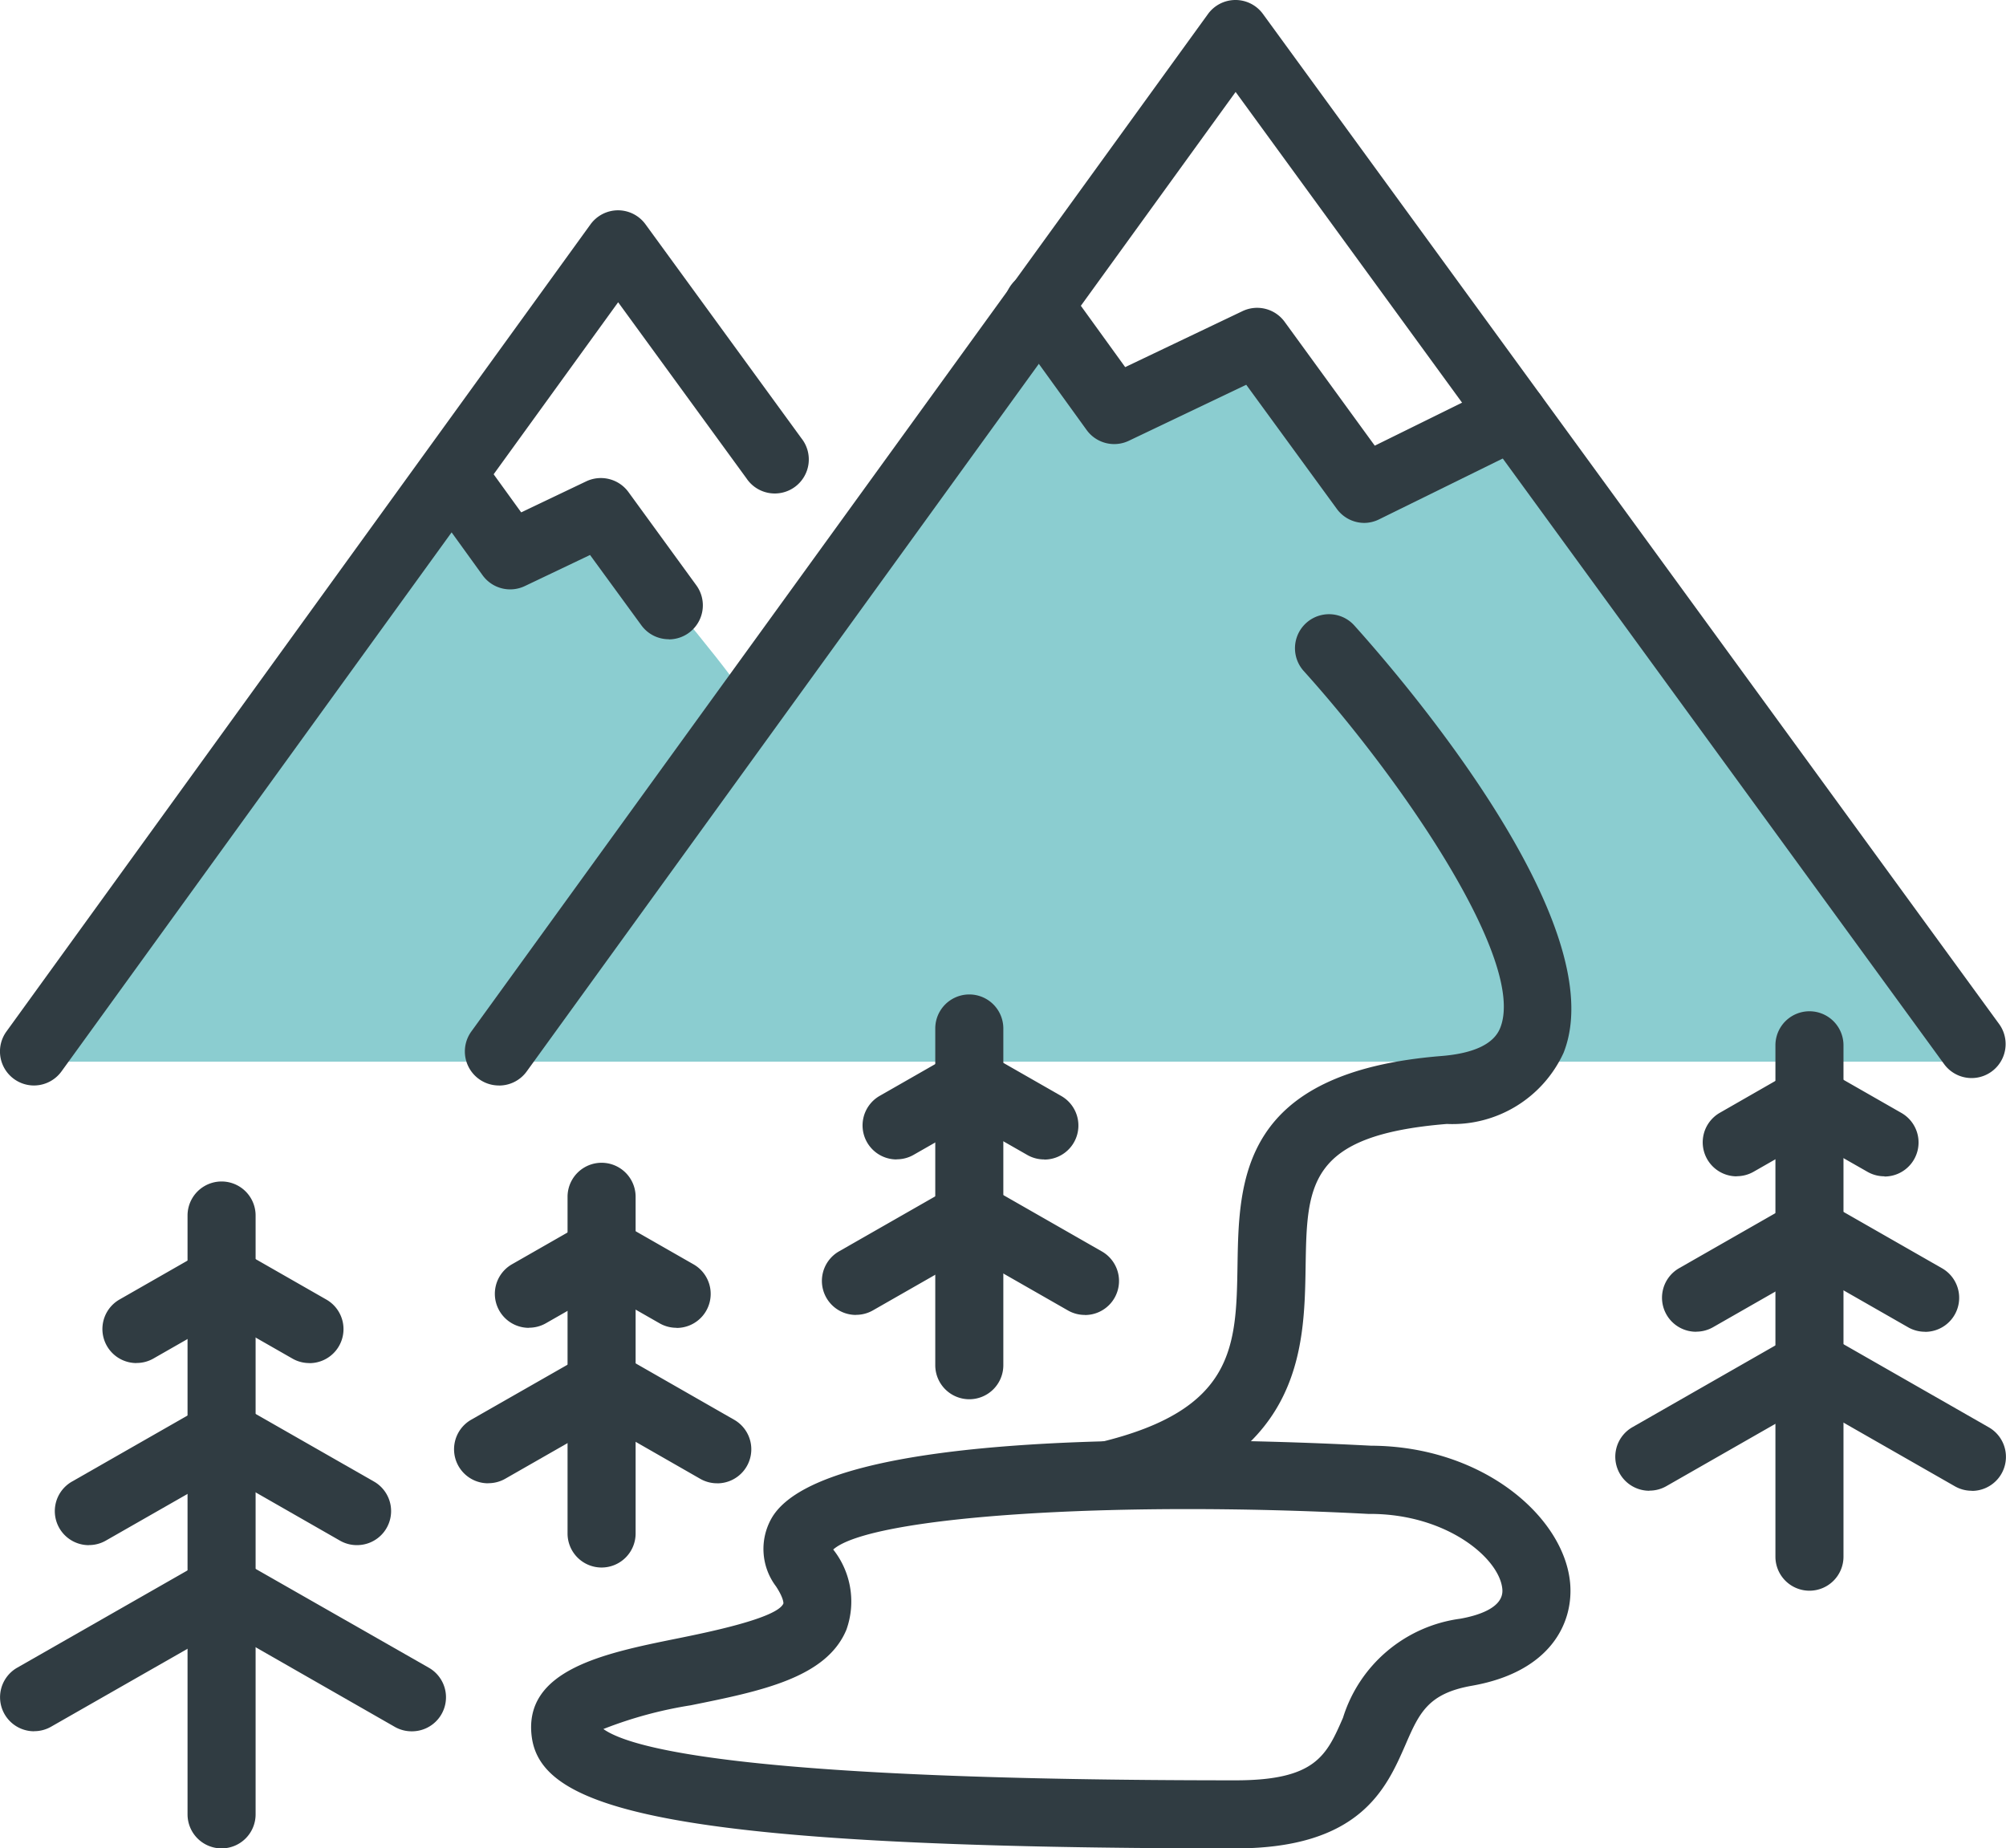
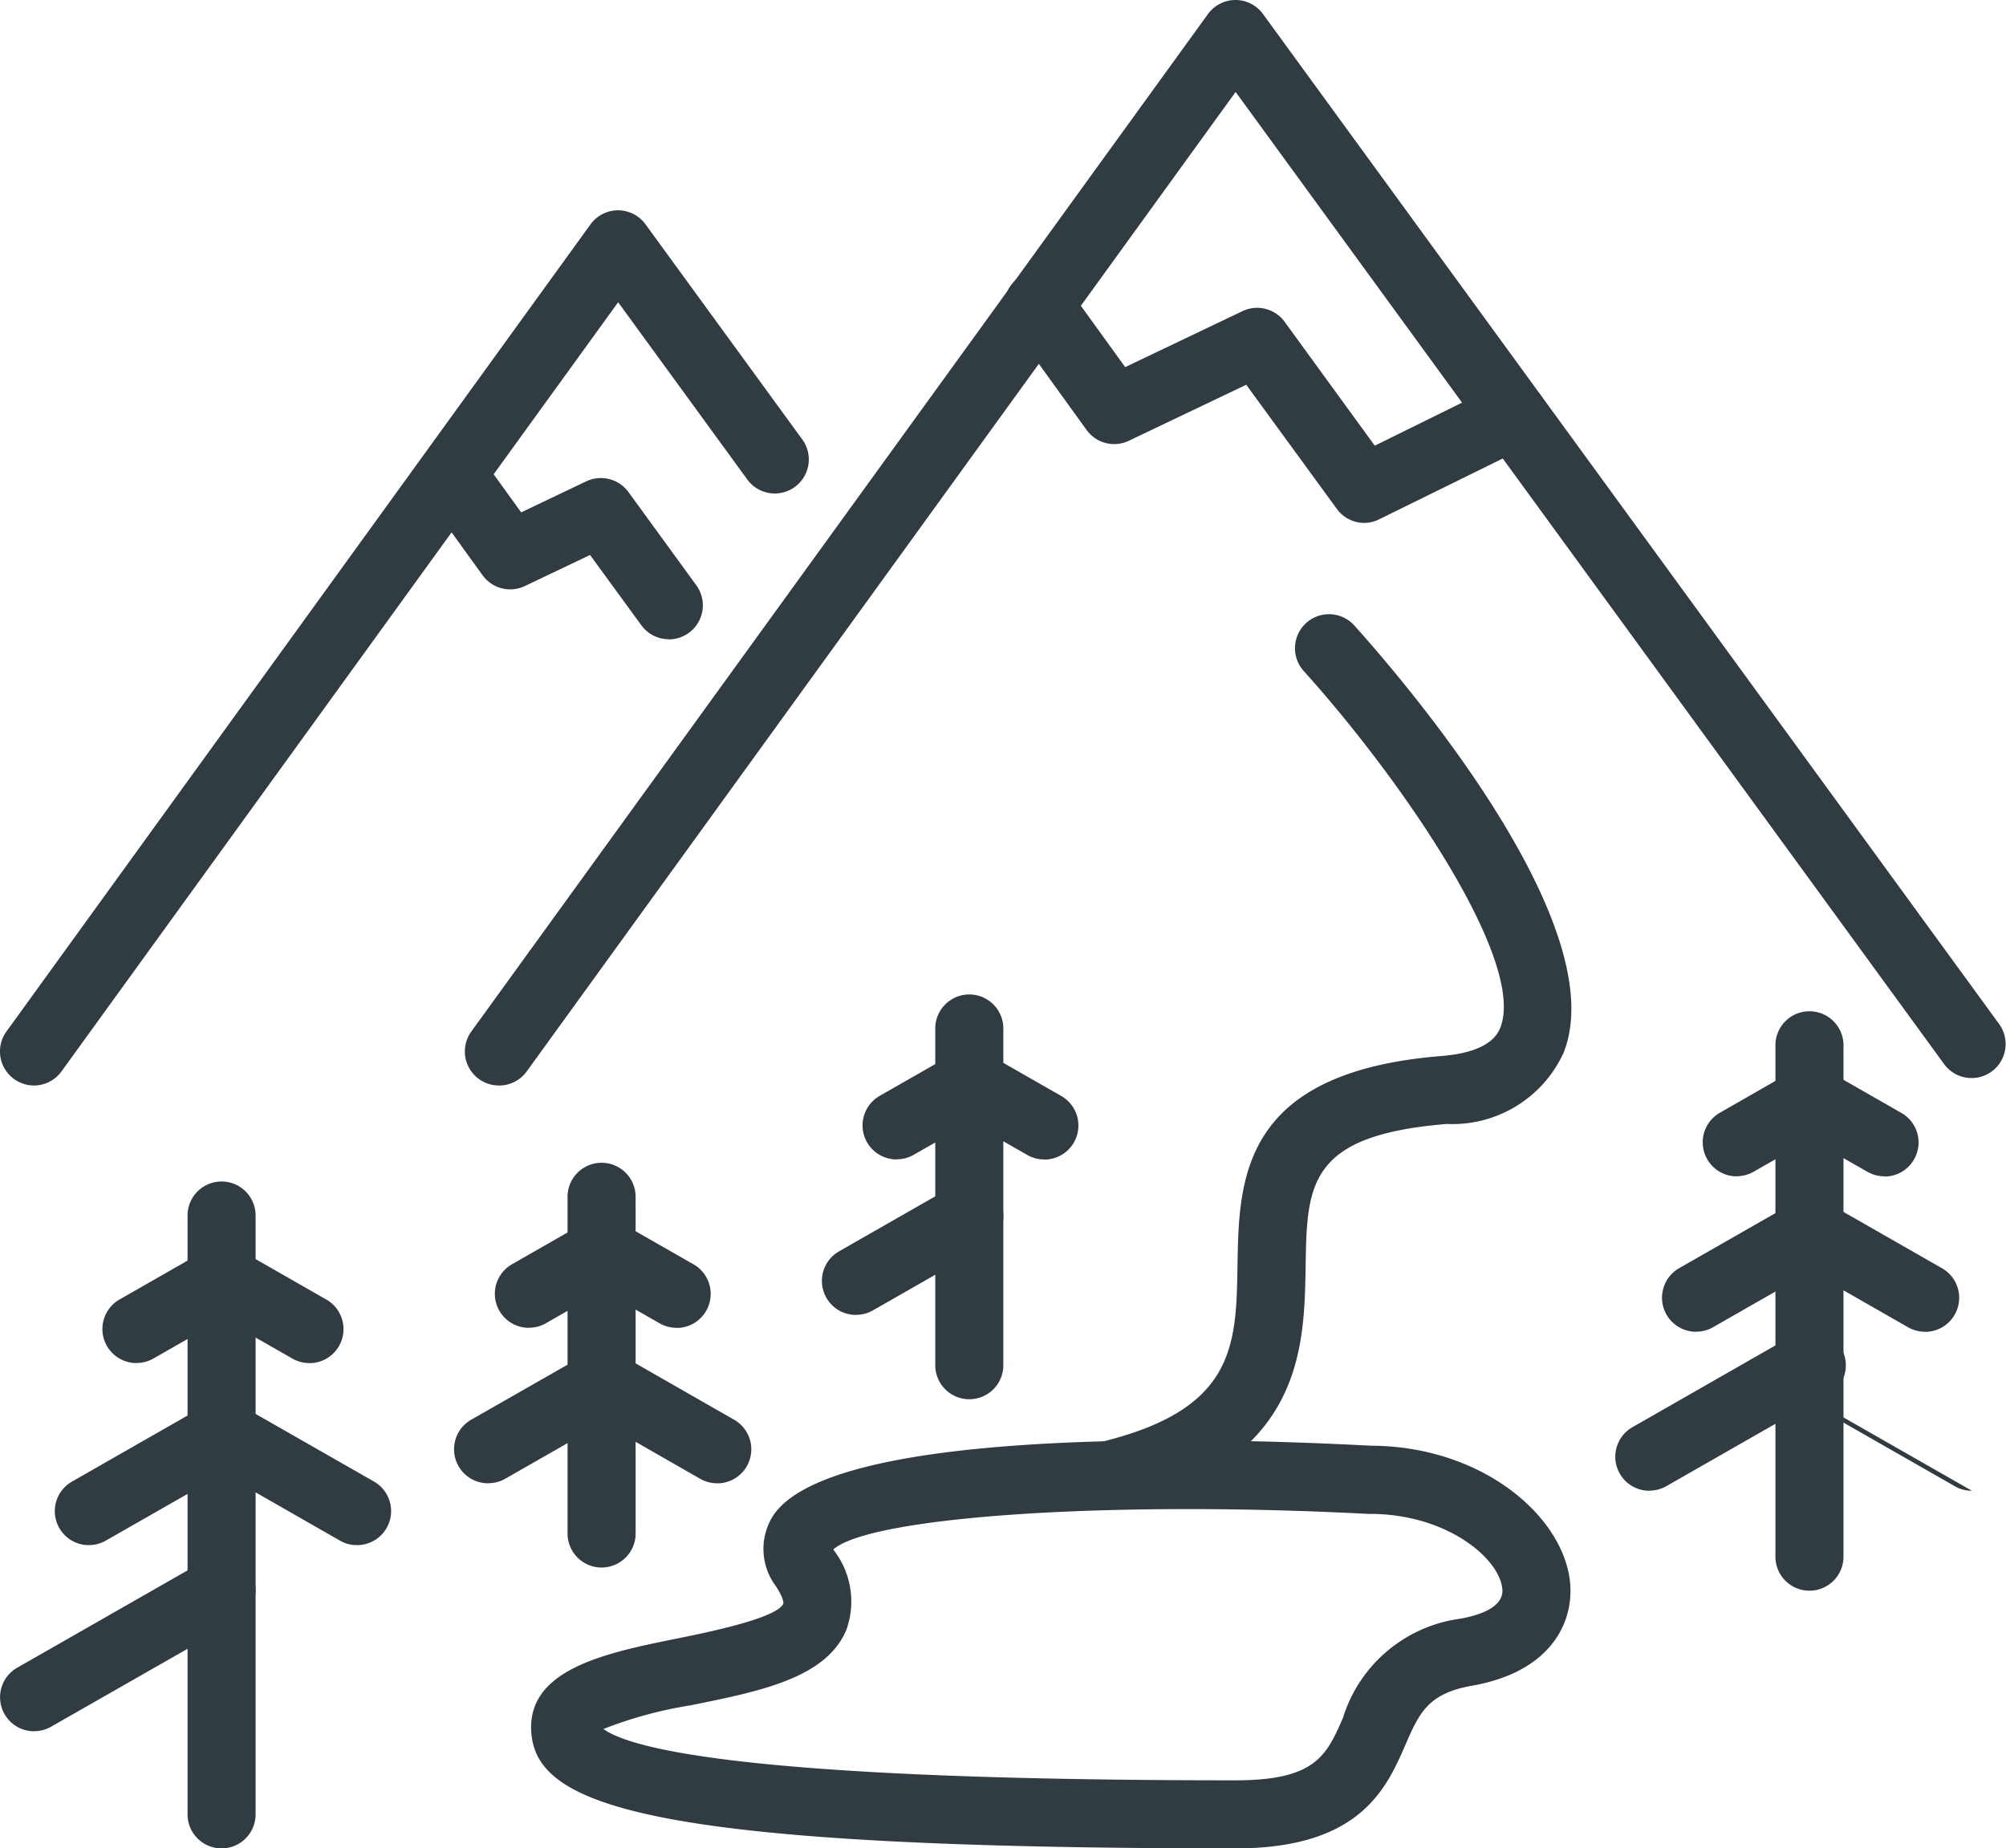
<svg xmlns="http://www.w3.org/2000/svg" width="45.683" height="42.092" viewBox="0 0 45.683 42.092">
  <defs>
    <clipPath id="clip-path">
      <rect id="Rectangle_215" data-name="Rectangle 215" width="45.683" height="42.092" fill="none" />
    </clipPath>
  </defs>
  <g id="mountains-hover" transform="translate(0 0)">
    <g id="Group_236" data-name="Group 236" transform="translate(0 0)" clip-path="url(#clip-path)">
-       <path id="Path_607" data-name="Path 607" d="M11.013,18.212,1.7,31.522H45.971L35.4,17l-3.663,1.43-2.407-3.279-2.756,1.64L24.48,14.523c-2.686,3.663-4.03,5.437-6.7,8.613-.582-.879-2.341-2.891-3.222-4.042-.869.474-1.474,1.263-2.01.709-.959-.991-1.536-1.59-1.536-1.59" transform="translate(-0.859 -7.345)" fill="#8bcdd0" />
      <path id="Path_608" data-name="Path 608" d="M9.416,69.625a.775.775,0,0,1-.775-.775V55.213a.775.775,0,0,1,1.55,0V68.85a.775.775,0,0,1-.775.775" transform="translate(-4.37 -27.533)" fill="#303c42" />
      <path id="Path_609" data-name="Path 609" d="M5.493,60.084a.775.775,0,0,1-.385-1.448l1.939-1.109a.775.775,0,0,1,.77,1.346l-1.94,1.109a.767.767,0,0,1-.384.1" transform="translate(-2.385 -29.044)" fill="#303c42" />
      <path id="Path_610" data-name="Path 610" d="M3.3,67.84a.775.775,0,0,1-.385-1.448l3.024-1.728a.775.775,0,0,1,.769,1.346L3.683,67.738a.767.767,0,0,1-.384.1" transform="translate(-1.276 -32.653)" fill="#303c42" />
      <path id="Path_611" data-name="Path 611" d="M.777,75.687a.775.775,0,0,1-.385-1.448L4.662,71.8a.775.775,0,1,1,.769,1.346L1.16,75.585a.769.769,0,0,1-.383.1" transform="translate(0 -36.262)" fill="#303c42" />
      <path id="Path_612" data-name="Path 612" d="M11.481,60.084a.767.767,0,0,1-.384-.1l-1.94-1.109a.775.775,0,0,1,.77-1.346l1.939,1.109a.775.775,0,0,1-.385,1.448" transform="translate(-4.434 -29.044)" fill="#303c42" />
      <path id="Path_613" data-name="Path 613" d="M12.564,67.839a.767.767,0,0,1-.384-.1L9.157,66.009a.775.775,0,1,1,.769-1.346l3.024,1.728a.775.775,0,0,1-.385,1.448" transform="translate(-4.434 -32.653)" fill="#303c42" />
-       <path id="Path_614" data-name="Path 614" d="M13.811,75.687a.772.772,0,0,1-.384-.1L9.157,73.144A.775.775,0,1,1,9.926,71.8L14.2,74.239a.775.775,0,0,1-.385,1.448" transform="translate(-4.434 -36.261)" fill="#303c42" />
      <path id="Path_615" data-name="Path 615" d="M82.584,59.791a.775.775,0,0,1-.775-.775V47.371a.775.775,0,1,1,1.55,0V59.016a.775.775,0,0,1-.775.775" transform="translate(-41.377 -23.567)" fill="#303c42" />
      <path id="Path_616" data-name="Path 616" d="M79.233,51.645a.775.775,0,0,1-.385-1.448L80.5,49.25a.775.775,0,0,1,.769,1.346l-1.656.946a.772.772,0,0,1-.384.1" transform="translate(-39.681 -24.857)" fill="#303c42" />
      <path id="Path_617" data-name="Path 617" d="M77.36,58.266a.775.775,0,0,1-.386-1.448l2.582-1.476a.775.775,0,1,1,.769,1.346l-2.582,1.476a.772.772,0,0,1-.384.1" transform="translate(-38.734 -27.939)" fill="#303c42" />
      <path id="Path_618" data-name="Path 618" d="M75.207,64.969a.775.775,0,0,1-.386-1.448l3.646-2.085a.775.775,0,1,1,.769,1.346L75.59,64.866a.772.772,0,0,1-.384.1" transform="translate(-37.645 -31.021)" fill="#303c42" />
      <path id="Path_619" data-name="Path 619" d="M84.347,51.644a.772.772,0,0,1-.384-.1L82.307,50.6a.775.775,0,0,1,.769-1.346l1.656.947a.775.775,0,0,1-.385,1.448" transform="translate(-41.431 -24.857)" fill="#303c42" />
      <path id="Path_620" data-name="Path 620" d="M85.272,58.266a.772.772,0,0,1-.384-.1l-2.581-1.476a.775.775,0,1,1,.769-1.346l2.581,1.476a.775.775,0,0,1-.386,1.448" transform="translate(-41.431 -27.939)" fill="#303c42" />
-       <path id="Path_621" data-name="Path 621" d="M86.337,64.968a.772.772,0,0,1-.384-.1l-3.646-2.084a.775.775,0,0,1,.769-1.346l3.646,2.085a.775.775,0,0,1-.385,1.448" transform="translate(-41.431 -31.02)" fill="#303c42" />
+       <path id="Path_621" data-name="Path 621" d="M86.337,64.968a.772.772,0,0,1-.384-.1l-3.646-2.084a.775.775,0,0,1,.769-1.346a.775.775,0,0,1-.385,1.448" transform="translate(-41.431 -31.02)" fill="#303c42" />
      <path id="Path_622" data-name="Path 622" d="M43.87,55.038a.775.775,0,0,1-.775-.775V46.595a.775.775,0,0,1,1.55,0v7.668a.775.775,0,0,1-.775.775" transform="translate(-21.796 -23.174)" fill="#303c42" />
      <path id="Path_623" data-name="Path 623" d="M40.52,50.868a.775.775,0,0,1-.385-1.448l1.656-.947a.775.775,0,1,1,.769,1.346l-1.656.946a.767.767,0,0,1-.384.1" transform="translate(-20.101 -24.465)" fill="#303c42" />
      <path id="Path_624" data-name="Path 624" d="M38.647,57.49a.775.775,0,0,1-.385-1.448l2.582-1.476a.775.775,0,1,1,.769,1.346L39.03,57.388a.772.772,0,0,1-.384.1" transform="translate(-19.154 -27.546)" fill="#303c42" />
      <path id="Path_625" data-name="Path 625" d="M45.633,50.867a.77.77,0,0,1-.384-.1l-1.656-.946a.775.775,0,0,1,.77-1.346l1.656.947a.775.775,0,0,1-.386,1.448" transform="translate(-21.851 -24.464)" fill="#303c42" />
-       <path id="Path_626" data-name="Path 626" d="M46.559,57.49a.772.772,0,0,1-.384-.1l-2.581-1.476a.775.775,0,1,1,.769-1.346l2.581,1.476a.775.775,0,0,1-.385,1.448" transform="translate(-21.851 -27.546)" fill="#303c42" />
      <path id="Path_627" data-name="Path 627" d="M26.926,62.794a.775.775,0,0,1-.775-.775V54.352a.775.775,0,1,1,1.55,0v7.667a.775.775,0,0,1-.775.775" transform="translate(-13.226 -27.098)" fill="#303c42" />
      <path id="Path_628" data-name="Path 628" d="M23.576,58.626a.775.775,0,0,1-.385-1.448l1.656-.947a.775.775,0,0,1,.769,1.346l-1.656.946a.772.772,0,0,1-.384.1" transform="translate(-11.531 -28.388)" fill="#303c42" />
      <path id="Path_629" data-name="Path 629" d="M21.7,65.248a.775.775,0,0,1-.385-1.448L23.9,62.324a.775.775,0,1,1,.769,1.346l-2.582,1.476a.772.772,0,0,1-.384.1" transform="translate(-10.584 -31.47)" fill="#303c42" />
      <path id="Path_630" data-name="Path 630" d="M28.69,58.625a.772.772,0,0,1-.384-.1l-1.656-.946a.775.775,0,0,1,.769-1.346l1.656.947a.775.775,0,0,1-.385,1.448" transform="translate(-13.281 -28.388)" fill="#303c42" />
      <path id="Path_631" data-name="Path 631" d="M29.615,65.247a.772.772,0,0,1-.384-.1L26.65,63.669a.775.775,0,1,1,.769-1.346L30,63.8a.775.775,0,0,1-.385,1.448" transform="translate(-13.281 -31.469)" fill="#303c42" />
      <path id="Path_632" data-name="Path 632" d="M22.2,24.719a.775.775,0,0,1-.628-1.23L38.347.32A.774.774,0,0,1,38.973,0h0A.774.774,0,0,1,39.6.319L56.372,23.33a.775.775,0,0,1-1.253.912L38.977,2.094,22.832,24.4a.774.774,0,0,1-.628.32" transform="translate(-10.838 0)" fill="#303c42" />
      <path id="Path_633" data-name="Path 633" d="M54.49,18.237a.776.776,0,0,1-.627-.319L51.8,15.091l-2.673,1.275a.775.775,0,0,1-.962-.245l-1.718-2.378a.775.775,0,1,1,1.256-.908l1.34,1.854,2.67-1.274a.775.775,0,0,1,.961.242l2.053,2.821,2.811-1.385a.775.775,0,0,1,.685,1.391l-3.4,1.673a.773.773,0,0,1-.342.08" transform="translate(-23.419 -6.329)" fill="#303c42" />
      <path id="Path_634" data-name="Path 634" d="M.775,29.62a.775.775,0,0,1-.628-1.23l13.3-18.379a.777.777,0,0,1,.627-.321h0a.775.775,0,0,1,.626.319l3.551,4.873A.775.775,0,1,1,17,15.795l-2.923-4.011L1.4,29.3a.776.776,0,0,1-.629.32" transform="translate(0 -4.901)" fill="#303c42" />
      <path id="Path_635" data-name="Path 635" d="M25.212,25.156a.772.772,0,0,1-.627-.319l-1.168-1.6-1.485.708a.775.775,0,0,1-.962-.246l-1.09-1.509a.775.775,0,1,1,1.257-.908l.712.985,1.482-.707a.778.778,0,0,1,.96.243l1.546,2.124a.775.775,0,0,1-.626,1.232" transform="translate(-9.98 -10.599)" fill="#303c42" />
      <path id="Path_636" data-name="Path 636" d="M50.228,48.68a.775.775,0,0,1-.18-1.529c3.092-.74,3.116-2.191,3.146-4.029.032-1.959.072-4.4,4.642-4.769.745-.06,1.2-.277,1.342-.644.6-1.514-2.258-5.665-4.481-8.129a.775.775,0,0,1,1.151-1.038c1,1.11,5.939,6.8,4.771,9.739A2.782,2.782,0,0,1,57.962,39.9c-3.168.258-3.187,1.384-3.217,3.249-.031,1.9-.074,4.492-4.335,5.512a.786.786,0,0,1-.181.021" transform="translate(-25.012 -14.305)" fill="#303c42" />
      <path id="Path_637" data-name="Path 637" d="M40.514,75.66c-13.12,0-15.811-.931-16.026-2.538-.2-1.531,1.662-1.908,3.308-2.241.686-.139,2.292-.464,2.423-.8,0,0,.011-.115-.17-.389a1.414,1.414,0,0,1-.1-1.55c1.189-2.073,9.925-1.848,13.65-1.652C46.15,66.5,48,68.114,48.135,69.62c.081.925-.465,2.025-2.236,2.336-1,.176-1.2.618-1.517,1.351-.435.992-1.03,2.353-3.867,2.353m-14.4-2.721c.673.484,3.542,1.171,14.4,1.171,1.824,0,2.072-.566,2.447-1.424a3.247,3.247,0,0,1,2.669-2.256c.375-.066,1-.241.96-.674-.061-.7-1.265-1.713-3.014-1.713h-.041c-5.879-.31-11.338.062-12.183.811a1.907,1.907,0,0,1,.3,1.827c-.457,1.1-1.958,1.4-3.547,1.721a9.448,9.448,0,0,0-1.985.539" transform="translate(-12.378 -33.568)" fill="#303c42" />
    </g>
  </g>
</svg>